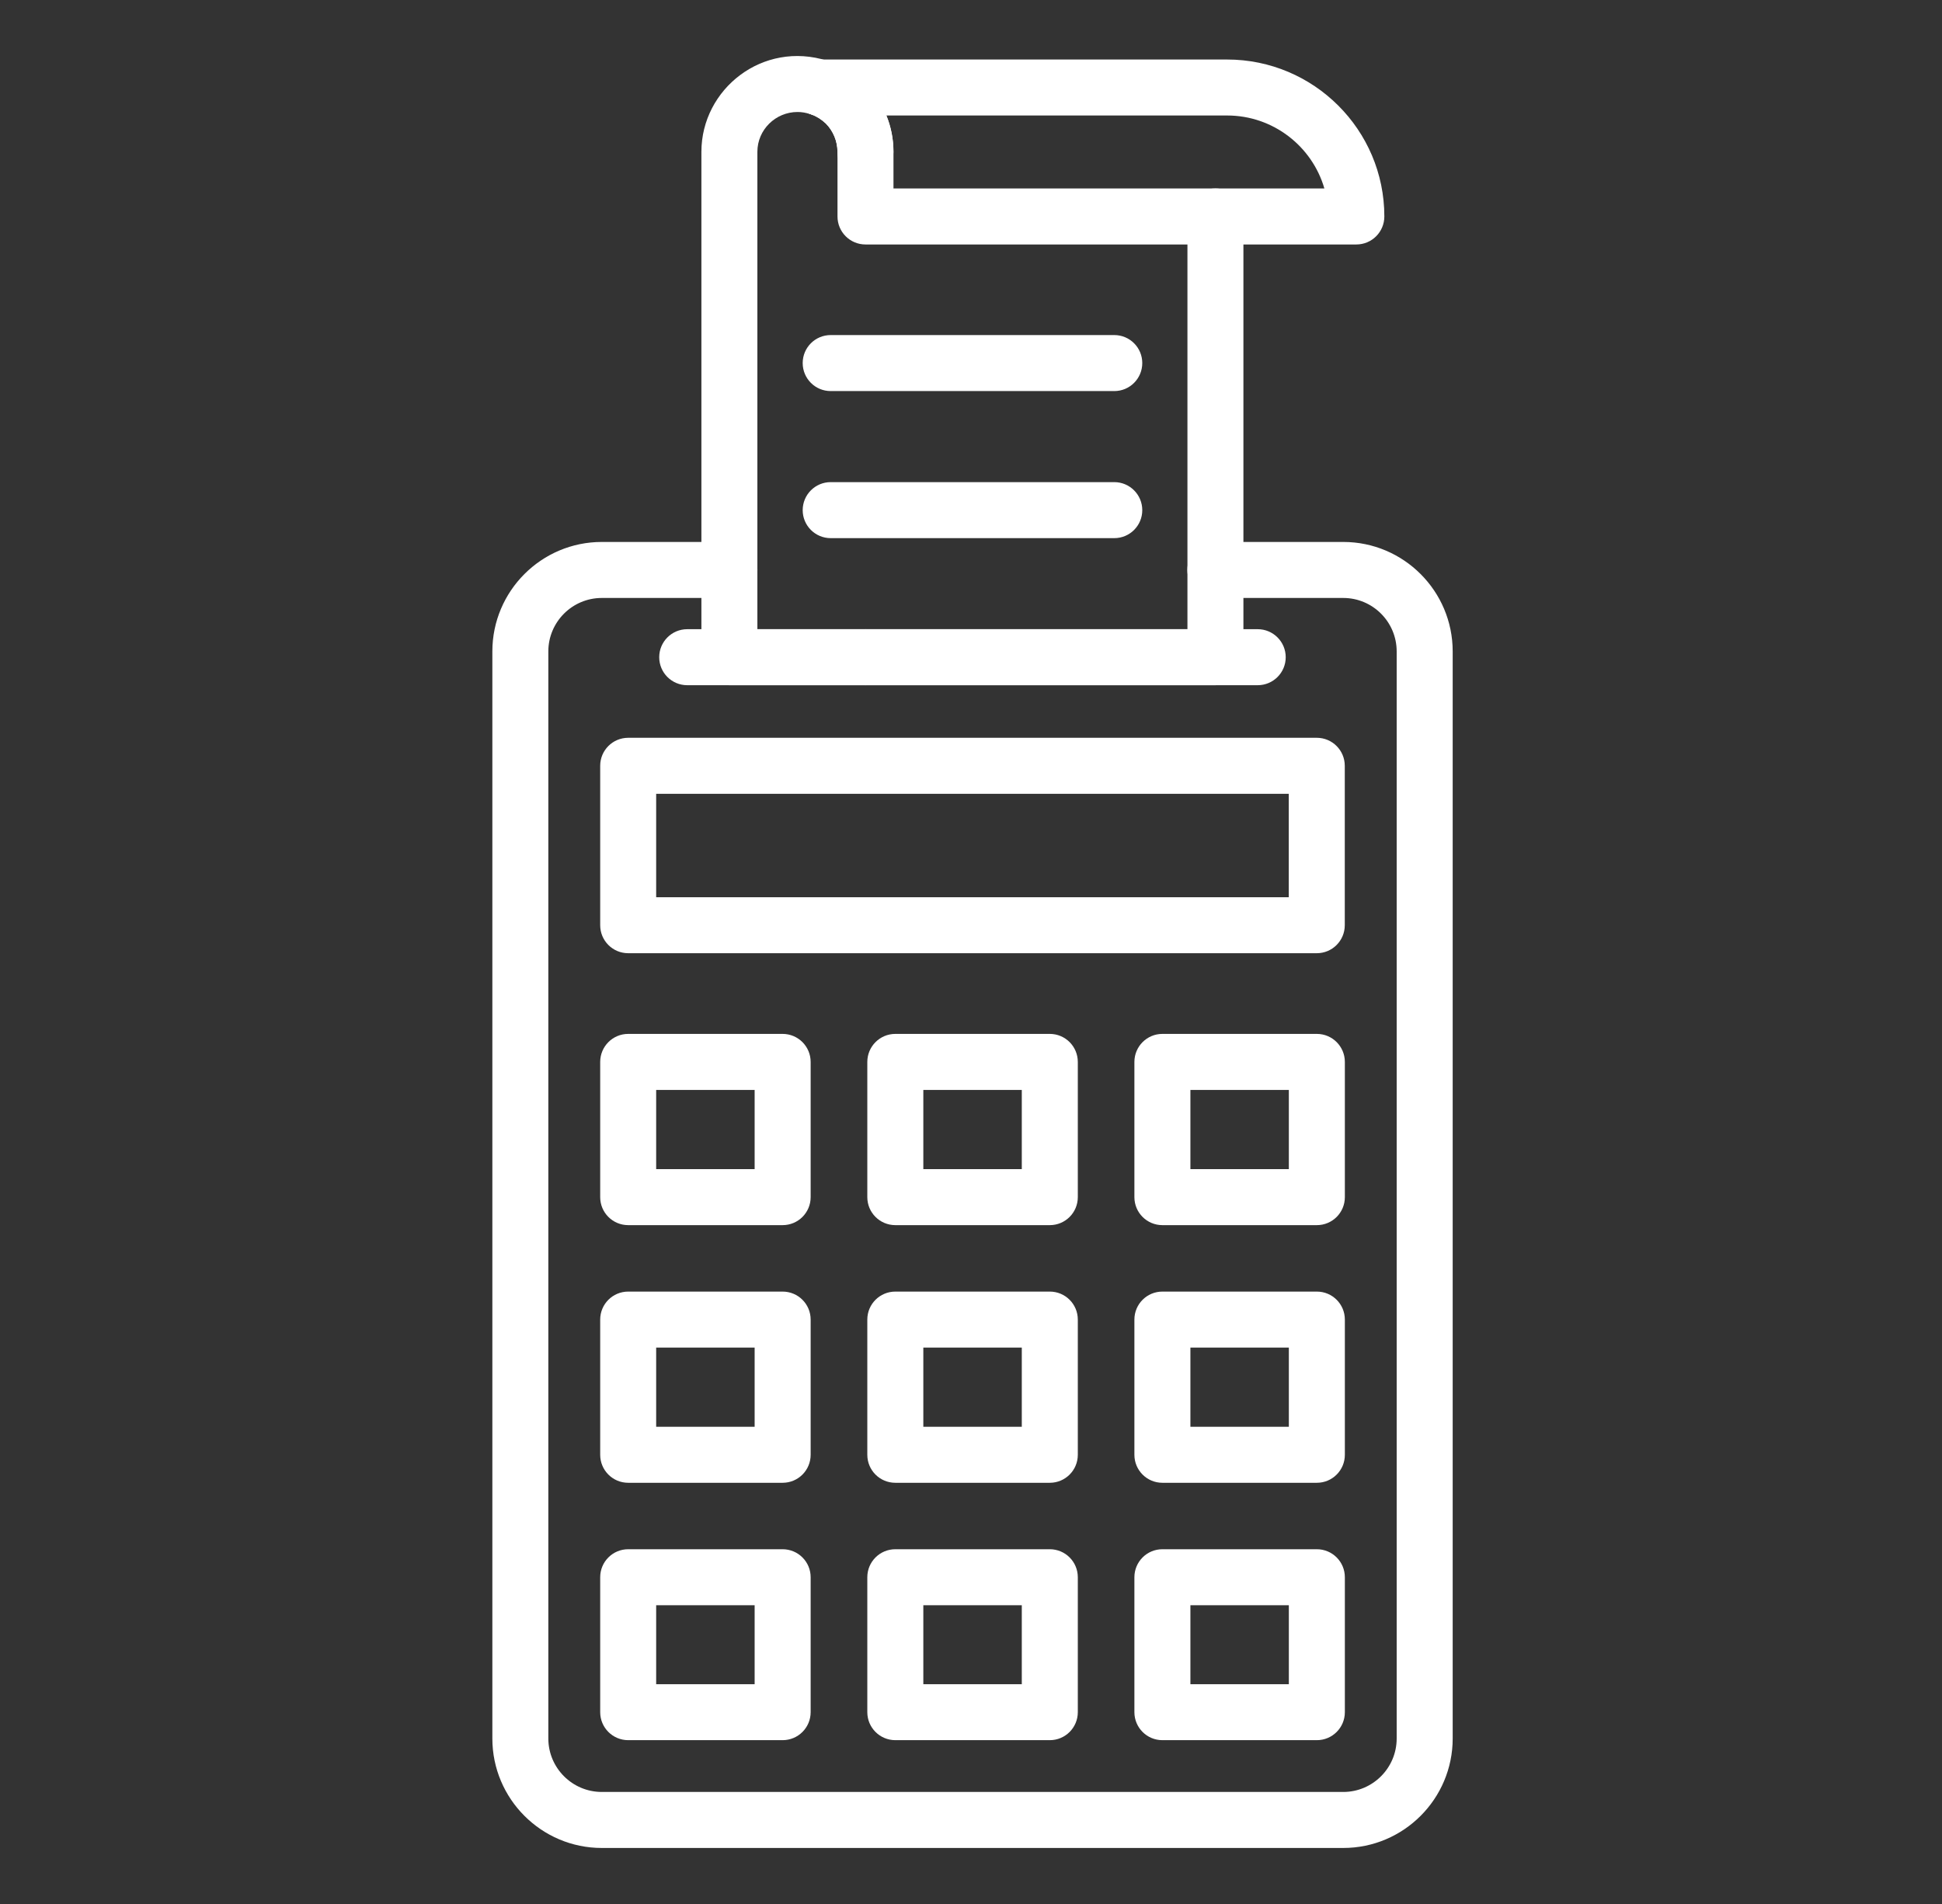
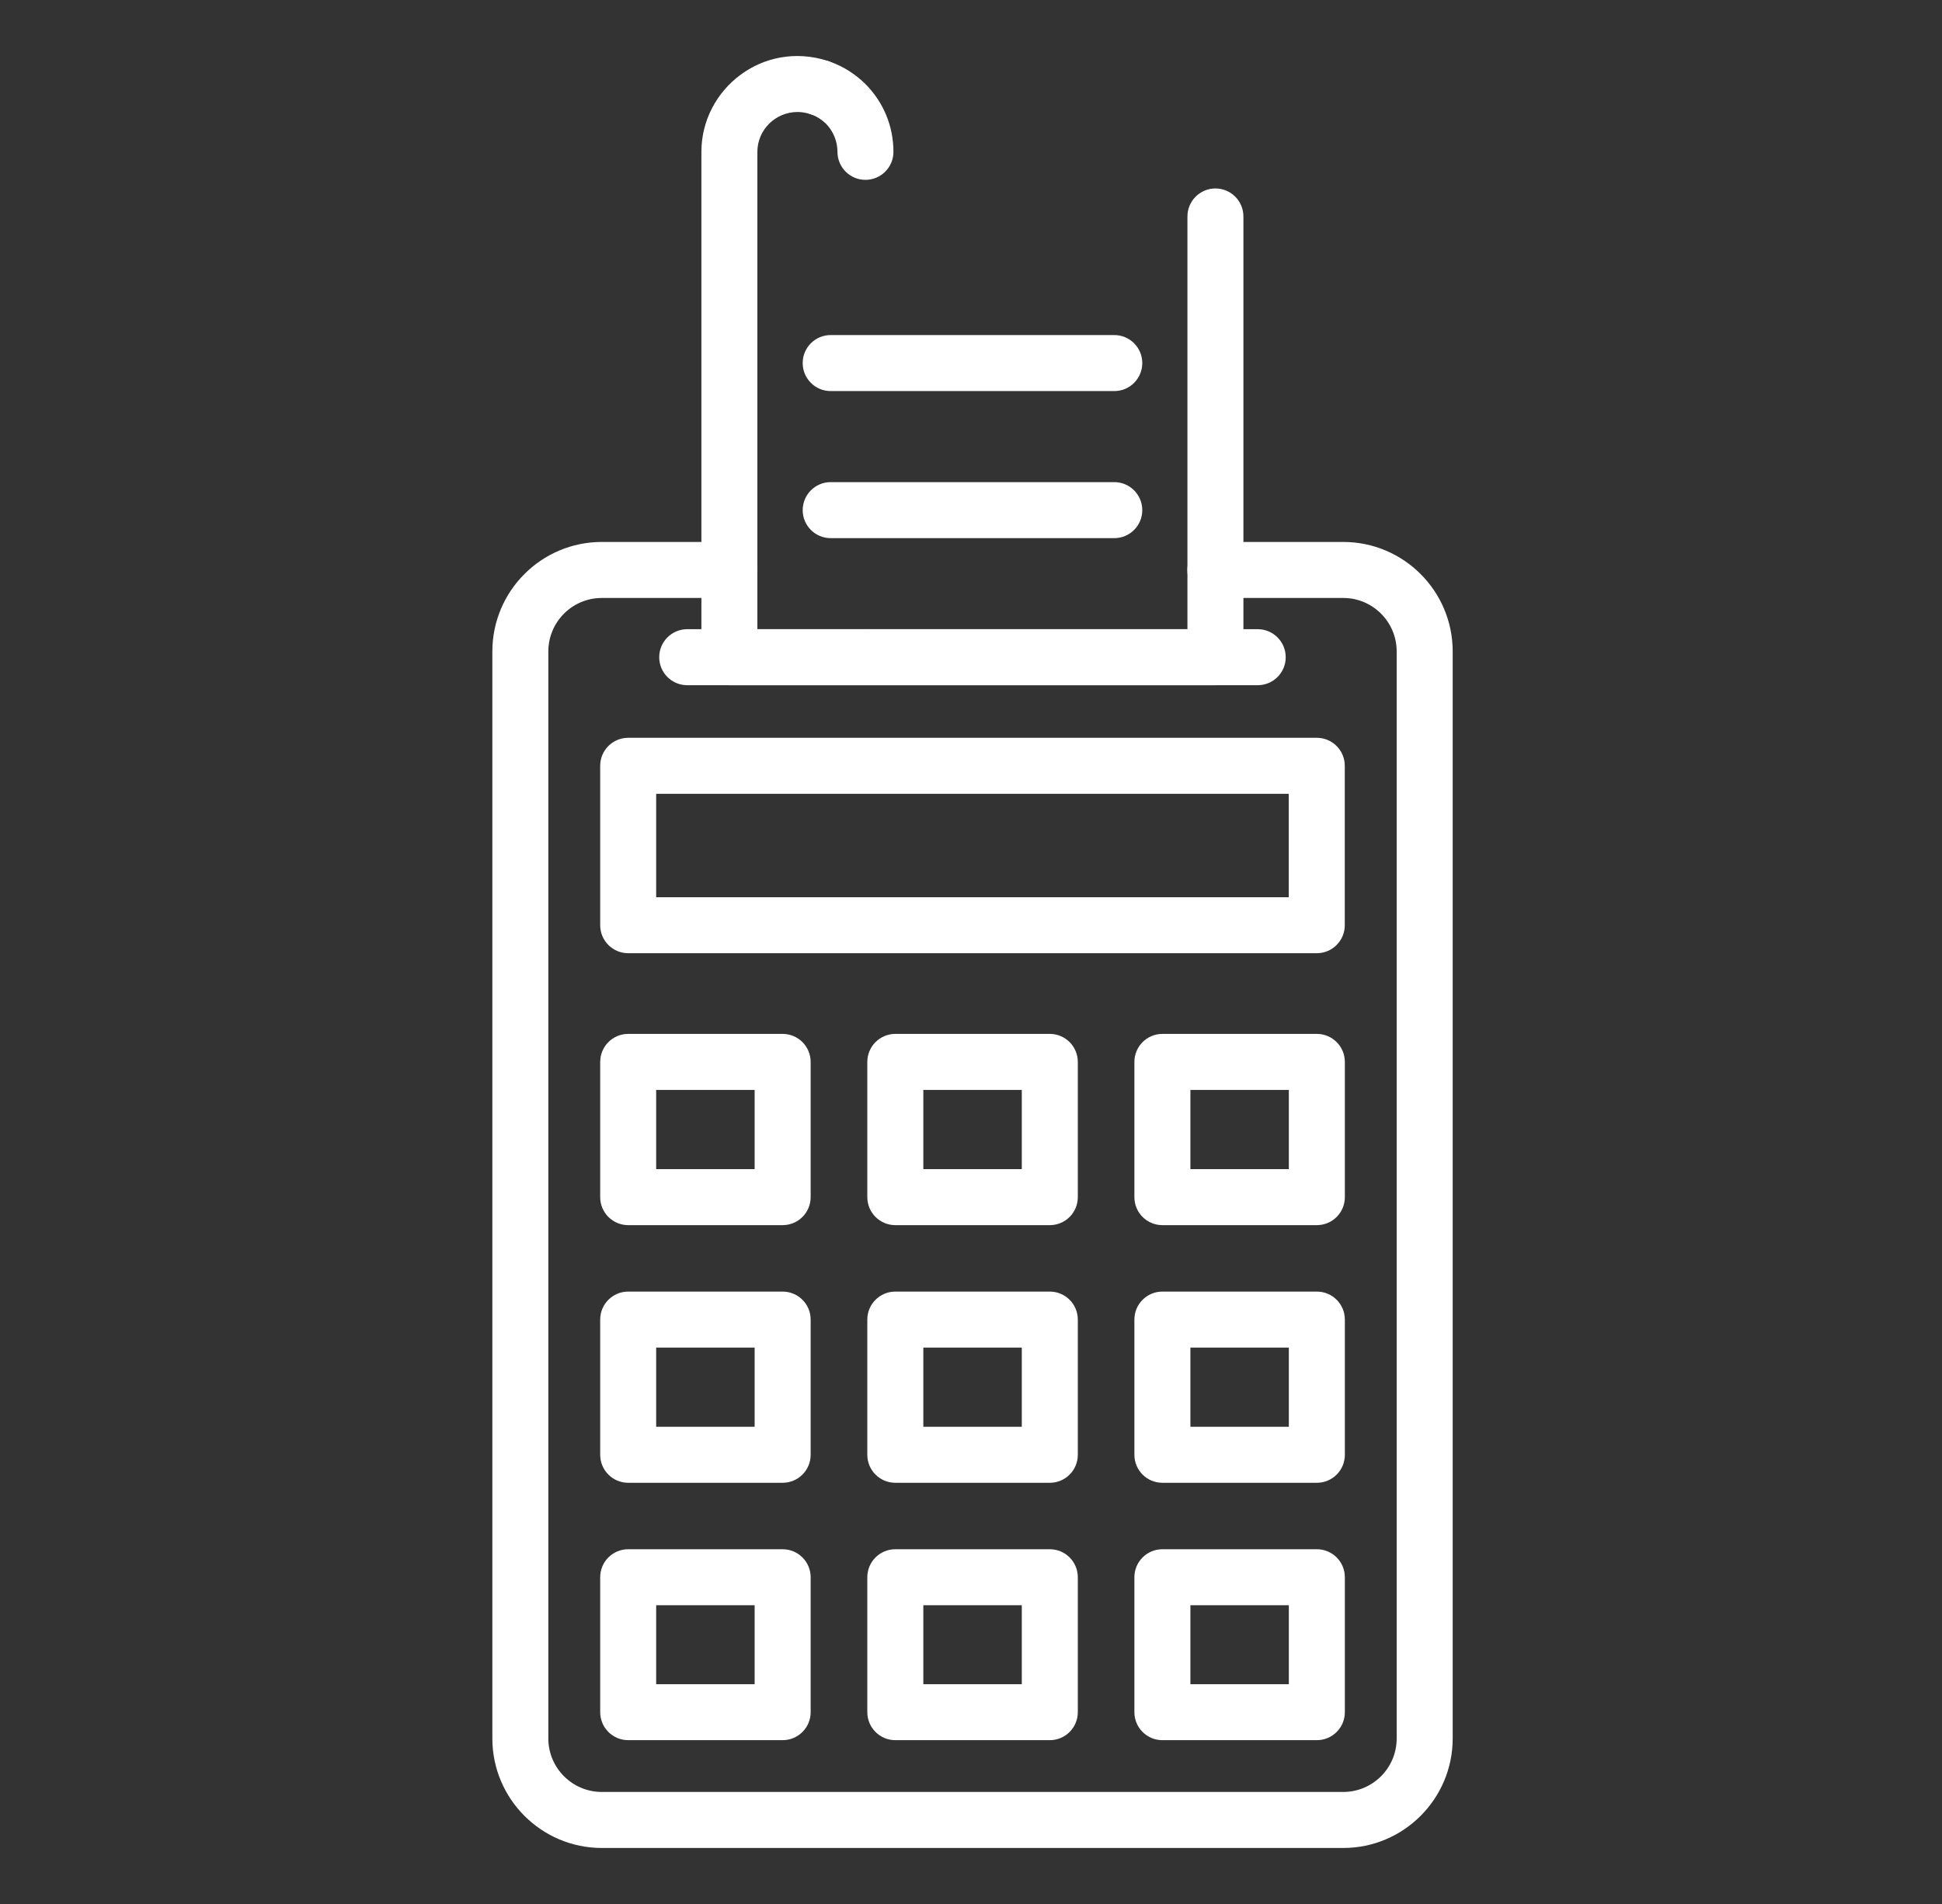
<svg xmlns="http://www.w3.org/2000/svg" width="51" height="50" viewBox="0 0 51 50" fill="none">
  <rect x="0" y="0" width="51" height="50" fill="#333333" stroke="none" />
  <path d="M20.553 32.173H16.497C16.091 32.173 15.762 31.844 15.762 31.438V27.887C15.762 27.481 16.091 27.151 16.497 27.151H20.553C20.96 27.151 21.289 27.481 21.289 27.887V31.438C21.289 31.844 20.96 32.173 20.553 32.173ZM17.232 30.702H19.818V28.622H17.232V30.702Z" fill="white" />
  <path d="M20.553 38.939H16.497C16.091 38.939 15.762 38.61 15.762 38.204V34.653C15.762 34.247 16.091 33.918 16.497 33.918H20.553C20.96 33.918 21.289 34.247 21.289 34.653V38.204C21.289 38.61 20.96 38.939 20.553 38.939ZM17.232 37.468H19.818V35.388H17.232V37.468Z" fill="white" />
  <path d="M20.553 45.698H16.497C16.091 45.698 15.762 45.369 15.762 44.963V41.419C15.762 41.013 16.091 40.684 16.497 40.684H20.553C20.96 40.684 21.289 41.013 21.289 41.419V44.963C21.289 45.369 20.96 45.698 20.553 45.698ZM17.232 44.228H19.818V42.154H17.232V44.228Z" fill="white" />
  <path d="M27.57 45.698H23.513C23.106 45.698 22.777 45.369 22.777 44.963V41.419C22.777 41.013 23.106 40.684 23.513 40.684H27.57C27.976 40.684 28.305 41.013 28.305 41.419V44.963C28.305 45.369 27.976 45.698 27.57 45.698ZM24.248 44.228H26.834V42.154H24.248V44.228Z" fill="white" />
  <path d="M34.583 32.173H30.526C30.12 32.173 29.791 31.844 29.791 31.438V27.887C29.791 27.481 30.12 27.151 30.526 27.151H34.583C34.989 27.151 35.318 27.481 35.318 27.887V31.438C35.318 31.844 34.989 32.173 34.583 32.173ZM31.262 30.702H33.847V28.622H31.262V30.702Z" fill="white" />
  <path d="M34.583 38.939H30.526C30.12 38.939 29.791 38.61 29.791 38.204V34.653C29.791 34.247 30.12 33.918 30.526 33.918H34.583C34.989 33.918 35.318 34.247 35.318 34.653V38.204C35.318 38.61 34.989 38.939 34.583 38.939ZM31.262 37.468H33.847V35.388H31.262V37.468Z" fill="white" />
  <path d="M27.57 32.173H23.513C23.106 32.173 22.777 31.844 22.777 31.438V27.887C22.777 27.481 23.106 27.151 23.513 27.151H27.57C27.976 27.151 28.305 27.481 28.305 27.887V31.438C28.305 31.844 27.976 32.173 27.57 32.173ZM24.248 30.702H26.834V28.622H24.248V30.702Z" fill="white" />
  <path d="M27.57 38.939H23.513C23.106 38.939 22.777 38.61 22.777 38.204V34.653C22.777 34.247 23.106 33.918 23.513 33.918H27.57C27.976 33.918 28.305 34.247 28.305 34.653V38.204C28.305 38.61 27.976 38.939 27.57 38.939ZM24.248 37.468H26.834V35.388H24.248V37.468Z" fill="white" />
  <path d="M34.583 45.698H30.526C30.12 45.698 29.791 45.369 29.791 44.963V41.419C29.791 41.013 30.12 40.684 30.526 40.684H34.583C34.989 40.684 35.318 41.013 35.318 41.419V44.963C35.318 45.369 34.989 45.698 34.583 45.698ZM31.262 44.228H33.847V42.154H31.262V44.228Z" fill="white" />
  <path d="M35.276 48.529H15.804C14.219 48.529 12.93 47.239 12.93 45.654V17.107C12.93 15.521 14.219 14.232 15.804 14.232H19.155C19.562 14.232 19.891 14.561 19.891 14.967C19.891 15.373 19.562 15.703 19.155 15.703H15.804C15.03 15.703 14.4 16.332 14.4 17.107V45.654C14.4 46.428 15.03 47.058 15.804 47.058H35.276C36.05 47.058 36.679 46.428 36.679 45.654V17.107C36.679 16.332 36.05 15.703 35.276 15.703H31.917C31.511 15.703 31.182 15.373 31.182 14.967C31.182 14.561 31.511 14.232 31.917 14.232H35.276C36.861 14.232 38.15 15.521 38.15 17.107V45.654C38.15 47.239 36.861 48.529 35.276 48.529Z" fill="white" />
  <path d="M34.581 25.032H16.497C16.091 25.032 15.762 24.703 15.762 24.297V20.11C15.762 19.704 16.091 19.375 16.497 19.375H34.581C34.987 19.375 35.316 19.704 35.316 20.11V24.297C35.316 24.703 34.987 25.032 34.581 25.032ZM17.232 23.562H33.845V20.846H17.232V23.562Z" fill="white" />
  <path d="M33.029 17.994H18.048C17.641 17.994 17.312 17.665 17.312 17.259C17.312 16.853 17.641 16.523 18.048 16.523H33.029C33.436 16.523 33.765 16.853 33.765 17.259C33.765 17.665 33.436 17.994 33.029 17.994Z" fill="white" />
  <path d="M29.263 14.132H21.815C21.409 14.132 21.08 13.803 21.08 13.397C21.08 12.991 21.409 12.661 21.815 12.661H29.263C29.669 12.661 29.998 12.991 29.998 13.397C29.998 13.803 29.669 14.132 29.263 14.132Z" fill="white" />
  <path d="M29.263 10.27H21.815C21.409 10.27 21.08 9.941 21.08 9.534C21.08 9.128 21.409 8.799 21.815 8.799H29.263C29.669 8.799 29.998 9.128 29.998 9.534C29.998 9.941 29.669 10.27 29.263 10.27Z" fill="white" />
-   <path d="M35.62 6.42H22.729C22.323 6.42 21.994 6.091 21.994 5.685V3.987C21.994 3.71 21.882 3.439 21.689 3.245C21.579 3.14 21.451 3.058 21.322 3.012C21.293 3.002 21.265 2.99 21.238 2.977C20.896 2.863 20.706 2.527 20.764 2.171C20.822 1.815 21.149 1.563 21.51 1.563H32.226C34.503 1.563 36.355 3.412 36.355 5.685C36.355 6.091 36.026 6.42 35.62 6.42ZM23.464 4.949H34.78C34.46 3.844 33.436 3.033 32.226 3.033H23.278C23.401 3.333 23.464 3.655 23.464 3.987V4.949Z" fill="white" />
  <path d="M22.728 4.723C22.322 4.723 21.993 4.394 21.993 3.987C21.993 3.71 21.881 3.439 21.688 3.245C21.578 3.14 21.451 3.058 21.321 3.012C20.937 2.877 20.737 2.457 20.872 2.074C21.008 1.691 21.427 1.489 21.81 1.626C22.14 1.742 22.445 1.934 22.717 2.196C23.202 2.68 23.463 3.313 23.463 3.987C23.463 4.394 23.134 4.723 22.728 4.723Z" fill="white" />
  <path d="M31.919 17.994H22.729C22.323 17.994 21.994 17.665 21.994 17.259C21.994 16.853 22.323 16.523 22.729 16.523H31.184V5.685C31.184 5.279 31.513 4.949 31.919 4.949C32.326 4.949 32.654 5.279 32.654 5.685V17.259C32.654 17.665 32.326 17.994 31.919 17.994Z" fill="white" />
  <path d="M22.728 17.994H19.155C18.749 17.994 18.42 17.665 18.42 17.259V3.987C18.42 2.339 20.031 1.055 21.732 1.597C22.119 1.721 22.332 2.135 22.208 2.522C22.086 2.908 21.671 3.121 21.285 2.998C21.162 2.959 21.053 2.941 20.945 2.941C20.364 2.941 19.89 3.41 19.89 3.987V16.523H22.728C23.134 16.523 23.463 16.853 23.463 17.259C23.463 17.665 23.134 17.994 22.728 17.994Z" fill="white" />
</svg>